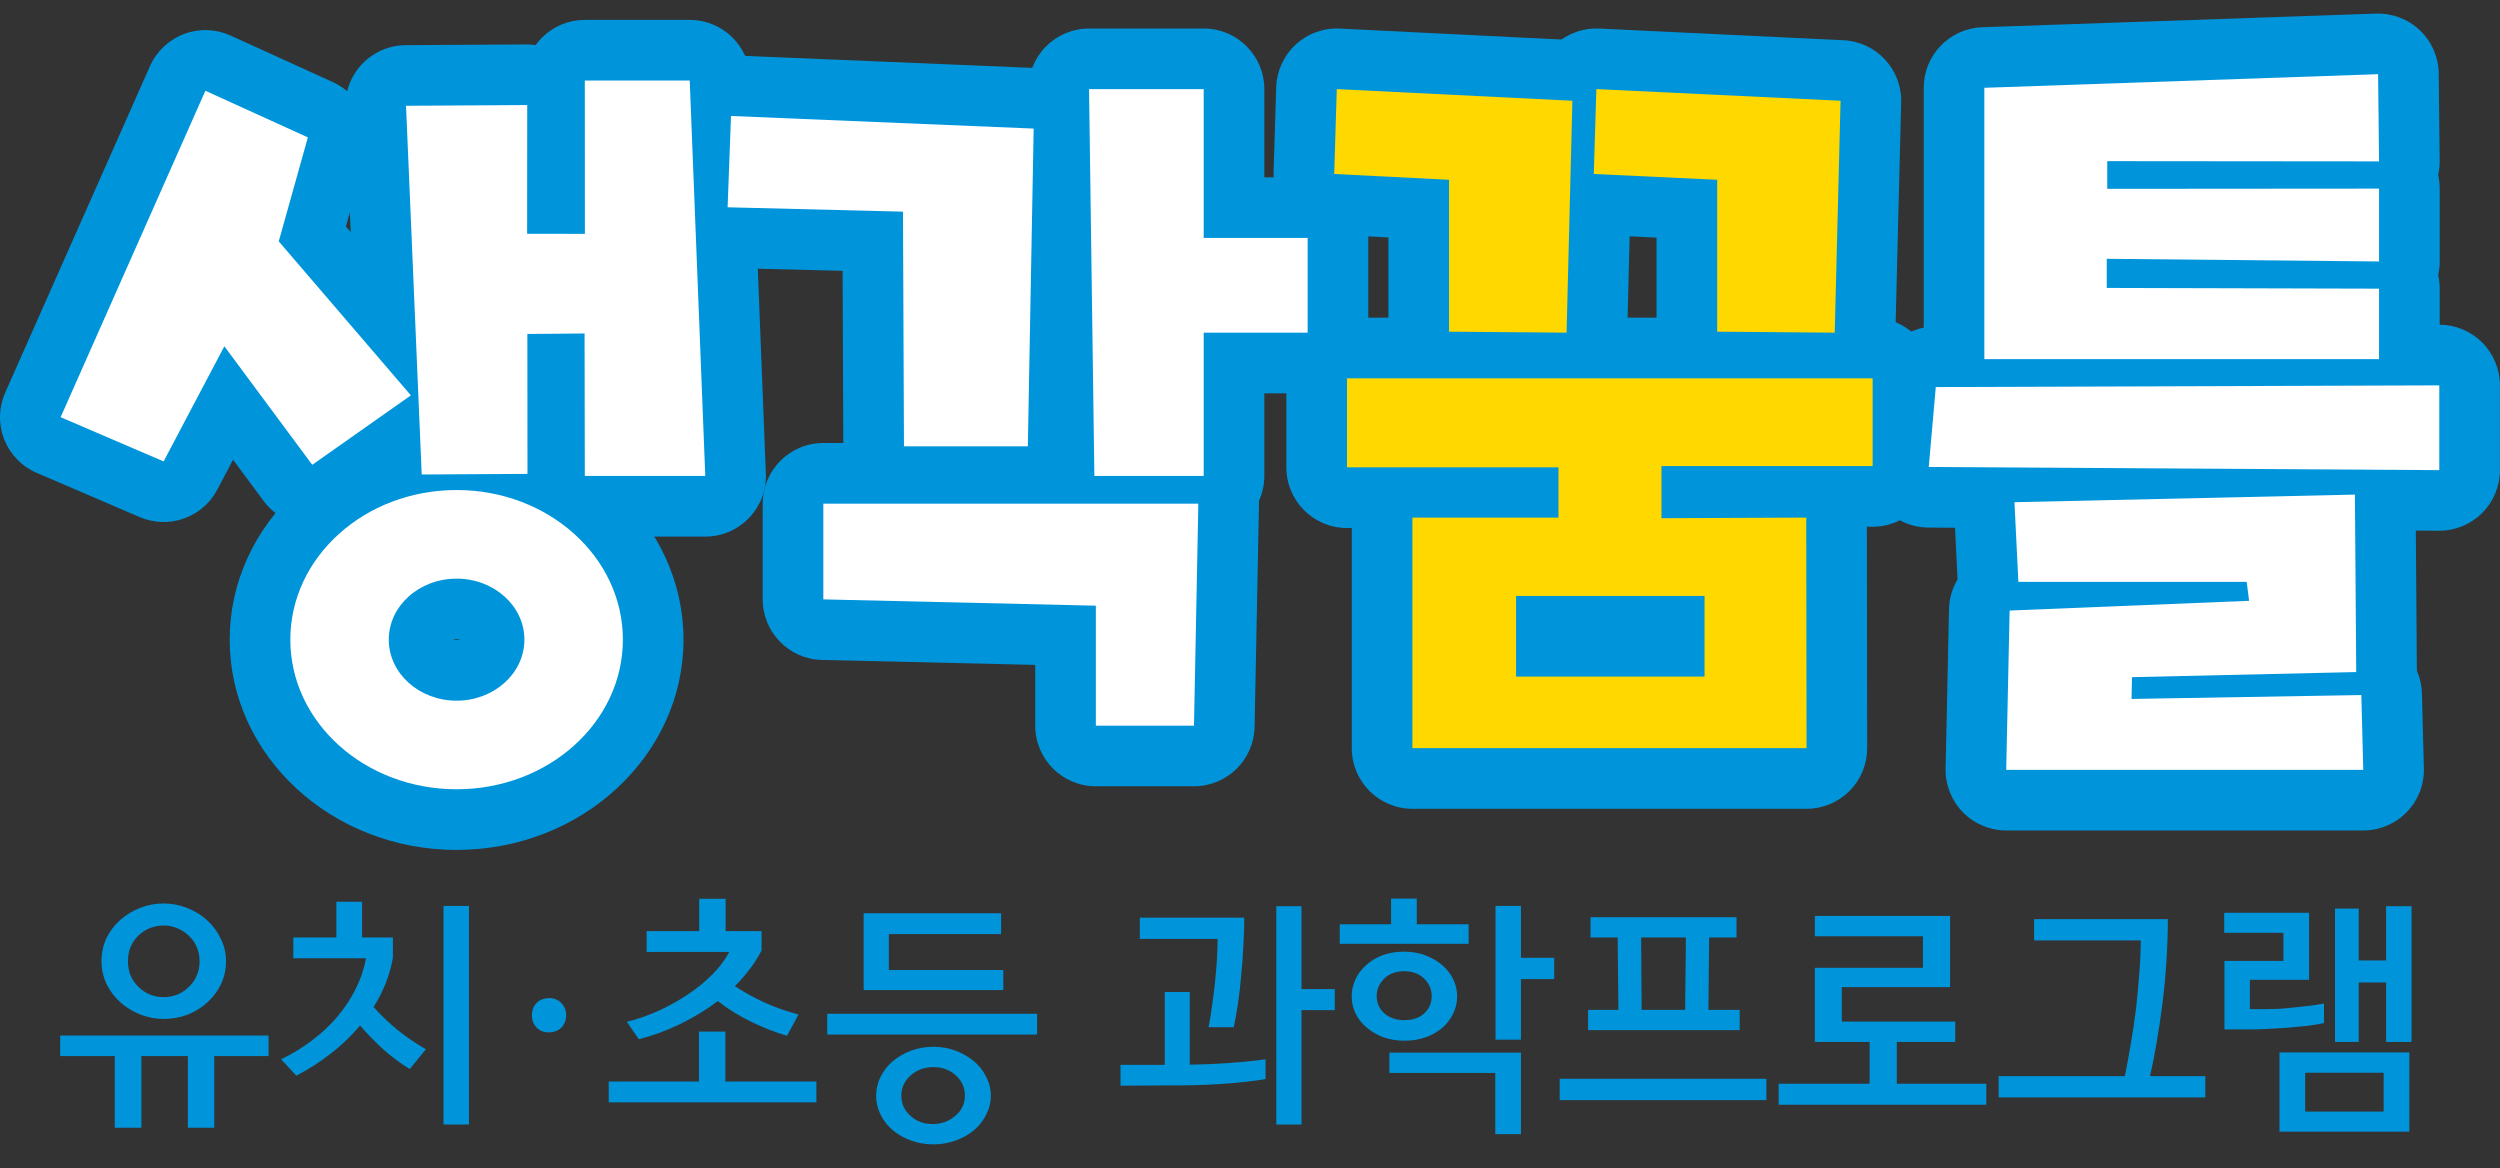
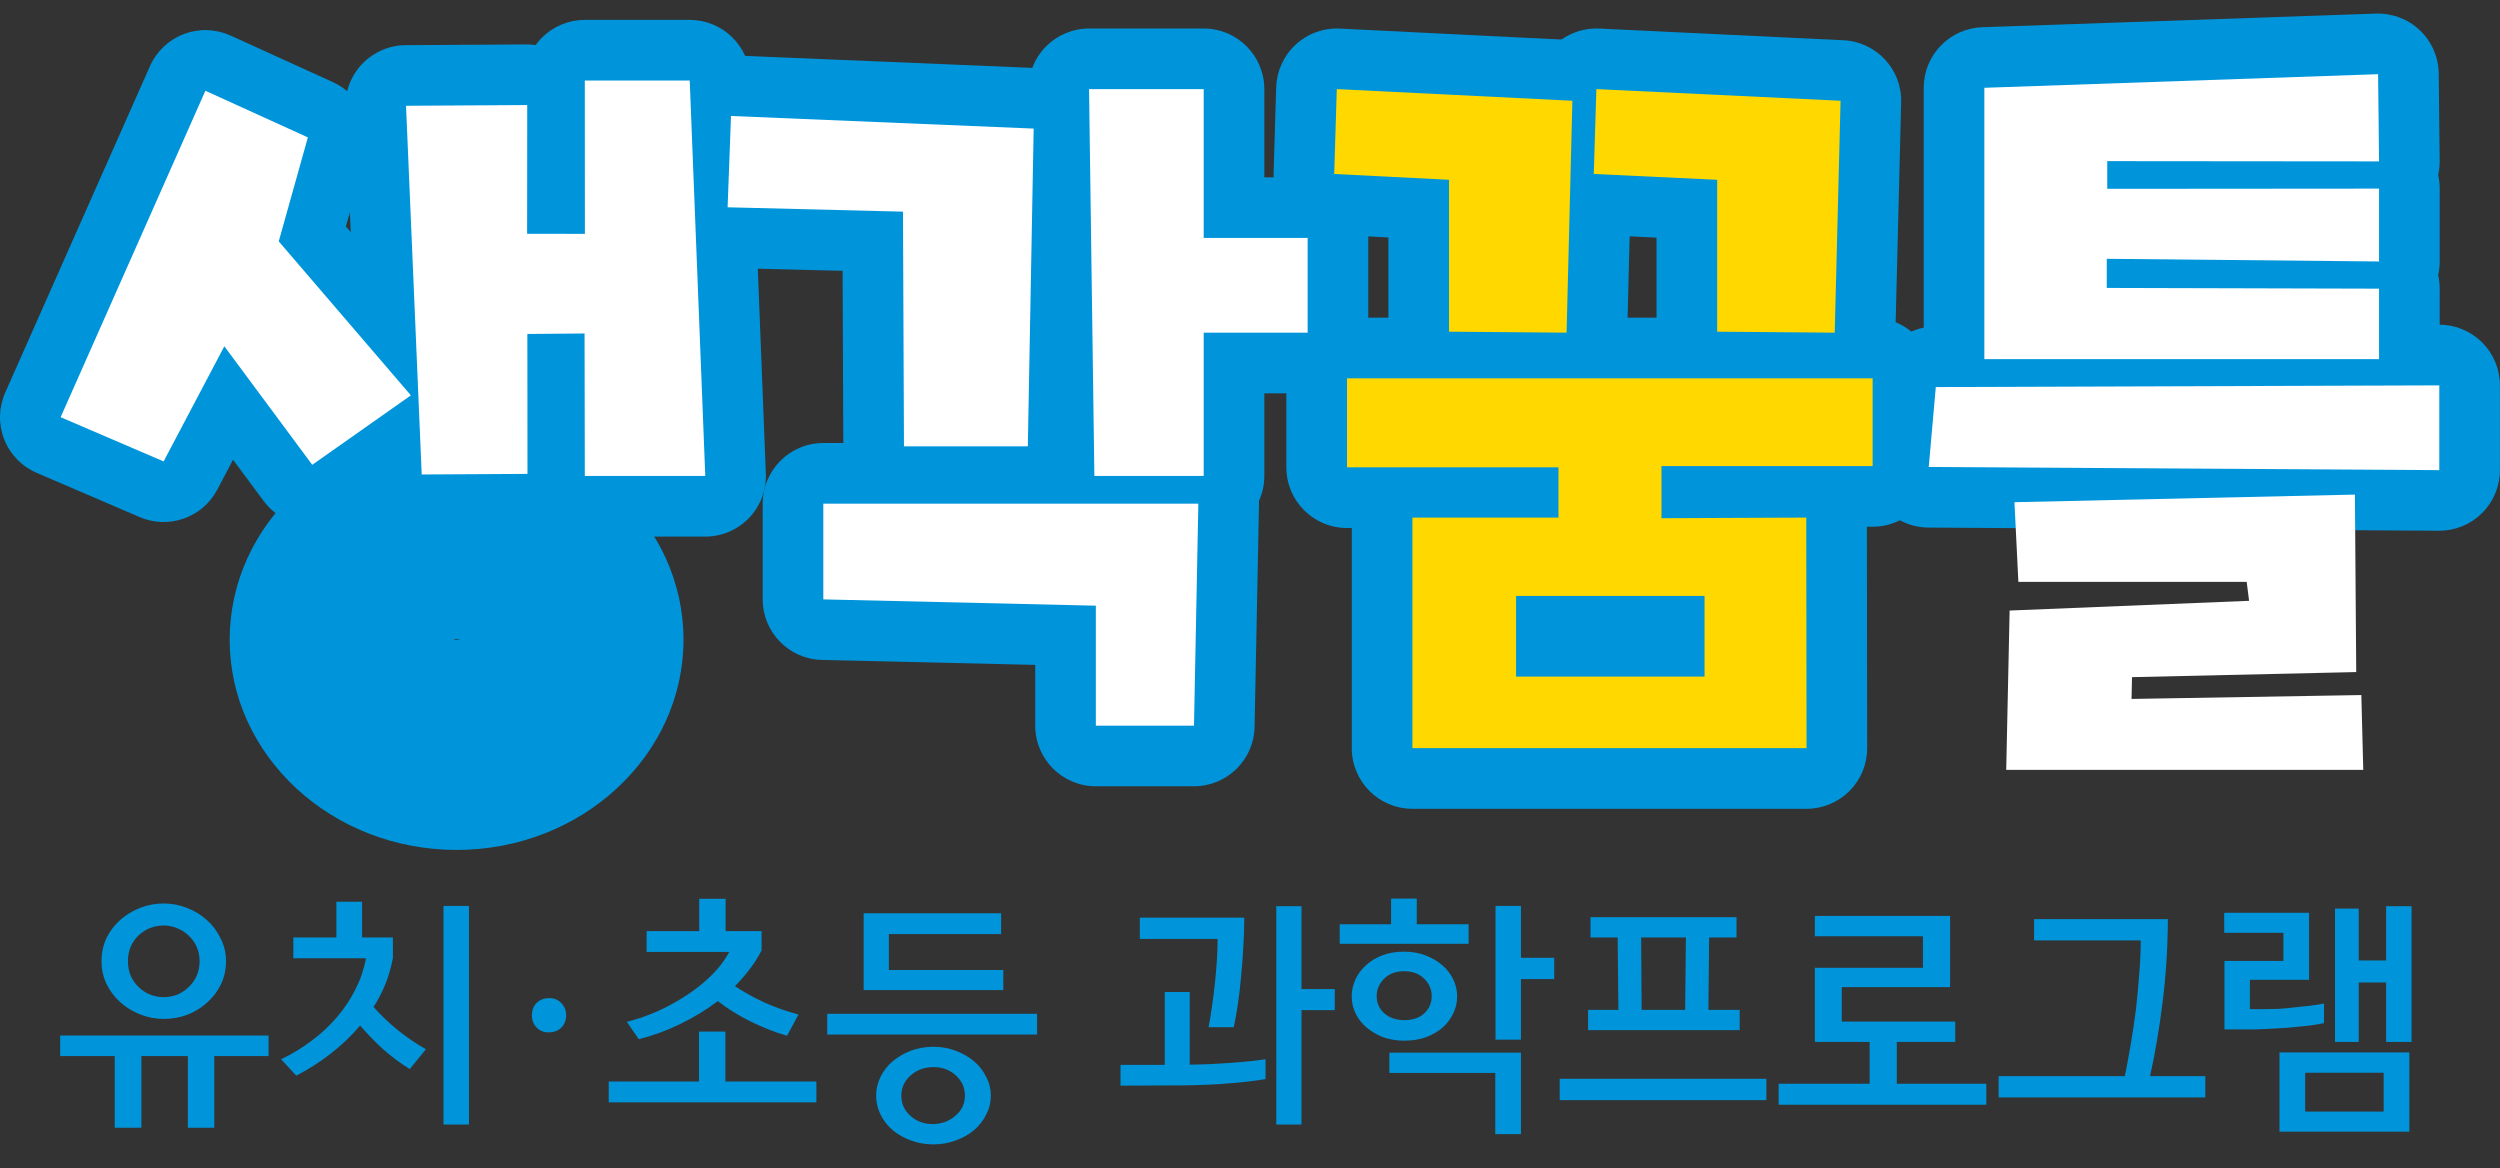
<svg xmlns="http://www.w3.org/2000/svg" width="92" height="43" viewBox="0 0 92 43" fill="none">
  <rect x="0" y="0" width="92" height="43" fill="#333333" stroke="none" />
  <path d="M89.766 19.531C89.761 19.531 89.757 19.531 89.752 19.531L70.963 19.415C70.34 19.411 69.747 19.146 69.327 18.686C68.907 18.224 68.7 17.609 68.755 16.988L69.014 14.047C69.115 12.898 70.075 12.016 71.229 12.012L89.758 11.949C89.761 11.949 89.764 11.949 89.766 11.949C90.356 11.949 90.923 12.183 91.341 12.6C91.761 13.019 91.997 13.587 91.997 14.18V17.3C91.997 17.894 91.76 18.464 91.339 18.883C90.921 19.298 90.355 19.531 89.766 19.531Z" fill="#0095DA" />
  <path d="M87.549 15.447H73.024C71.792 15.447 70.793 14.448 70.793 13.216V3.232C70.793 2.029 71.746 1.043 72.947 1.002L87.436 0.501C88.038 0.481 88.62 0.703 89.055 1.118C89.489 1.533 89.738 2.106 89.745 2.706L89.78 5.915C89.782 6.093 89.763 6.27 89.724 6.441C89.761 6.604 89.781 6.771 89.781 6.941V9.623C89.781 9.792 89.761 9.96 89.724 10.122C89.761 10.284 89.781 10.451 89.781 10.624V13.216C89.781 14.448 88.781 15.447 87.549 15.447ZM75.255 10.985H75.332C75.309 10.859 75.298 10.729 75.298 10.597V9.524C75.298 9.055 75.446 8.601 75.716 8.225C75.457 7.853 75.316 7.409 75.316 6.95V5.931C75.316 5.745 75.339 5.56 75.384 5.383L75.255 5.387V10.985H75.255Z" fill="#0095DA" />
-   <path d="M86.969 30.561H73.829C73.229 30.561 72.654 30.32 72.234 29.891C71.815 29.462 71.585 28.883 71.598 28.283L71.723 22.419C71.732 22.019 71.845 21.645 72.038 21.323L71.904 18.589C71.875 17.988 72.09 17.4 72.5 16.959C72.91 16.519 73.481 16.263 74.083 16.249L86.612 15.969C87.209 15.955 87.787 16.183 88.216 16.599C88.644 17.015 88.888 17.586 88.893 18.184L88.94 24.679C89.053 24.937 89.12 25.221 89.127 25.519L89.199 28.272C89.215 28.874 88.987 29.456 88.567 29.887C88.147 30.318 87.57 30.561 86.969 30.561ZM76.108 26.099H76.242C76.218 25.96 76.208 25.818 76.21 25.675L76.227 24.873C76.228 24.782 76.236 24.694 76.248 24.607L76.14 24.611L76.108 26.099Z" fill="#0095DA" />
  <path d="M44.296 19.747H40.273C39.053 19.747 38.059 18.767 38.042 17.547L37.846 3.311C37.838 2.714 38.069 2.138 38.488 1.713C38.908 1.288 39.48 1.049 40.077 1.049H44.296C45.528 1.049 46.527 2.048 46.527 3.28V6.525H48.121C49.354 6.525 50.353 7.524 50.353 8.757V12.243C50.353 13.475 49.354 14.474 48.121 14.474H46.527V17.516C46.527 18.748 45.528 19.747 44.296 19.747ZM42.4 9.934L42.415 11.041C42.547 10.835 42.712 10.652 42.903 10.499C42.705 10.341 42.535 10.15 42.4 9.934Z" fill="#0095DA" />
  <path d="M37.824 18.656H33.266C32.037 18.656 31.039 17.662 31.034 16.434L31.008 9.966L26.721 9.86C26.124 9.845 25.559 9.592 25.15 9.157C24.742 8.722 24.524 8.142 24.547 7.546L24.672 4.185C24.694 3.592 24.951 3.032 25.387 2.63C25.823 2.227 26.402 2.014 26.994 2.039L38.132 2.504C39.343 2.554 40.292 3.562 40.269 4.774L40.055 16.466C40.033 17.682 39.04 18.656 37.824 18.656ZM35.487 14.193H35.633L35.768 6.871L35.254 6.85C35.386 7.133 35.46 7.448 35.461 7.781L35.487 14.193Z" fill="#0095DA" />
  <path d="M43.938 28.935H40.327C39.095 28.935 38.096 27.936 38.096 26.704V24.468L30.246 24.286C29.035 24.258 28.067 23.268 28.067 22.056V18.534C28.067 17.302 29.066 16.303 30.298 16.303H44.099C44.699 16.303 45.273 16.544 45.692 16.972C46.112 17.4 46.342 17.979 46.33 18.578L46.169 26.748C46.145 27.963 45.154 28.935 43.938 28.935Z" fill="#0095DA" />
  <path d="M25.954 19.747H21.52C21.11 19.747 20.725 19.636 20.395 19.443C20.102 19.587 19.772 19.669 19.424 19.671L15.531 19.693C15.527 19.693 15.522 19.693 15.518 19.693C14.323 19.693 13.34 18.751 13.289 17.556L12.713 3.988C12.687 3.383 12.908 2.793 13.326 2.354C13.744 1.916 14.322 1.666 14.928 1.662L19.389 1.635C19.498 1.635 19.605 1.642 19.712 1.657C19.781 1.561 19.858 1.471 19.942 1.386C20.361 0.968 20.928 0.732 21.52 0.732H25.382C26.58 0.732 27.564 1.679 27.611 2.876L28.183 17.428C28.207 18.034 27.983 18.624 27.562 19.062C27.142 19.5 26.561 19.747 25.954 19.747ZM22.79 10.444C22.893 10.517 22.991 10.598 23.081 10.688C23.238 10.843 23.37 11.019 23.473 11.21L23.417 9.788C23.328 9.931 23.222 10.064 23.101 10.185C23.005 10.282 22.9 10.368 22.79 10.444ZM17.419 9.636L17.484 11.159C17.65 10.877 17.876 10.635 18.145 10.45C17.841 10.244 17.59 9.964 17.419 9.636Z" fill="#0095DA" />
  <path d="M11.493 19.335C10.81 19.335 10.137 19.023 9.7 18.433L8.576 16.918L7.995 18.02C7.452 19.049 6.21 19.488 5.141 19.029L1.351 17.402C0.803 17.167 0.372 16.722 0.154 16.167C-0.064 15.612 -0.05 14.993 0.192 14.447L5.519 2.434C5.76 1.89 6.209 1.464 6.766 1.253C7.323 1.041 7.941 1.061 8.483 1.308L12.255 3.024C13.256 3.48 13.776 4.598 13.479 5.657L12.729 8.333L16.814 13.095C17.223 13.572 17.412 14.2 17.335 14.823C17.257 15.447 16.92 16.009 16.406 16.372L12.777 18.928C12.386 19.203 11.938 19.335 11.493 19.335ZM8.627 6.434L6.326 11.622C6.694 10.988 7.351 10.573 8.085 10.517C8.317 10.5 8.547 10.518 8.768 10.57L8.565 10.334C8.079 9.768 7.908 8.996 8.11 8.278L8.627 6.434Z" fill="#0095DA" />
  <path d="M16.802 31.277C12.198 31.277 8.452 27.806 8.452 23.54C8.452 19.274 12.198 15.803 16.802 15.803C21.407 15.803 25.153 19.274 25.153 23.54C25.153 27.806 21.407 31.277 16.802 31.277ZM16.678 23.54C16.713 23.549 16.755 23.554 16.802 23.554C16.85 23.554 16.892 23.549 16.927 23.54C16.892 23.532 16.85 23.526 16.802 23.526C16.755 23.526 16.713 23.532 16.678 23.54Z" fill="#0095DA" />
  <path d="M67.519 14.473C67.512 14.473 67.506 14.473 67.5 14.473L63.173 14.438C61.948 14.428 60.961 13.432 60.961 12.207V8.745L58.546 8.631C57.33 8.574 56.384 7.552 56.421 6.334L56.516 3.212C56.535 2.614 56.792 2.048 57.232 1.642C57.671 1.236 58.255 1.023 58.853 1.051L67.839 1.481C69.05 1.538 69.994 2.553 69.963 3.765L69.749 12.299C69.718 13.509 68.728 14.473 67.519 14.473ZM65.278 5.826C65.372 6.072 65.423 6.339 65.423 6.617V6.802L65.448 5.834L65.278 5.826Z" fill="#0095DA" />
  <path d="M57.651 14.474C57.644 14.474 57.638 14.474 57.632 14.473L53.306 14.438C52.08 14.428 51.093 13.432 51.093 12.207V8.738L48.986 8.631C47.773 8.569 46.832 7.549 46.869 6.334L46.964 3.212C46.983 2.613 47.241 2.047 47.681 1.641C48.121 1.234 48.706 1.022 49.304 1.052L57.975 1.481C59.184 1.541 60.126 2.554 60.095 3.765L59.88 12.298C59.85 13.509 58.859 14.474 57.651 14.474ZM55.409 5.822C55.504 6.069 55.555 6.337 55.555 6.617V6.799L55.58 5.83L55.409 5.822Z" fill="#0095DA" />
  <path d="M66.481 29.764H51.977C50.745 29.764 49.746 28.765 49.746 27.533V19.431H49.57C48.337 19.431 47.338 18.432 47.338 17.2V13.923C47.338 12.69 48.337 11.691 49.57 11.691H68.912C70.145 11.691 71.144 12.69 71.144 13.923V17.152C71.144 18.385 70.145 19.384 68.912 19.384H68.701L68.712 27.53C68.713 28.122 68.478 28.69 68.06 29.11C67.641 29.529 67.073 29.764 66.481 29.764Z" fill="#0095DA" />
  <path d="M89.766 14.182V17.301L70.978 17.185L71.237 14.244L89.766 14.182Z" fill="white" />
  <path d="M87.549 10.623V13.215H73.024V3.231L87.514 2.73L87.549 5.939L77.547 5.93V6.949L87.549 6.941V9.622L77.529 9.524V10.596L87.549 10.623Z" fill="white" />
  <path d="M74.132 18.481L74.276 21.413H82.678L82.767 22.11L73.954 22.468L73.829 28.331H86.968L86.897 25.578L78.441 25.721L78.457 24.919L86.709 24.732L86.661 18.201L74.132 18.481Z" fill="white" />
  <path d="M44.296 3.279V8.756H48.121V12.242H44.296V17.515H40.273L40.077 3.279H44.296Z" fill="white" />
  <path d="M37.824 16.424H33.266L33.23 7.789L26.776 7.628L26.901 4.268L38.039 4.732L37.824 16.424Z" fill="white" />
  <path d="M30.298 18.535V22.057L40.327 22.289V26.705H43.939L44.099 18.535H30.298Z" fill="white" />
  <path d="M21.521 2.963H25.382L25.954 17.515H21.521L21.512 12.272L19.407 12.29L19.411 17.439L15.519 17.461L14.942 3.893L19.402 3.866L19.398 8.603L21.524 8.606L21.521 2.963Z" fill="white" />
  <path d="M10.258 8.882L11.33 5.056L7.558 3.34L2.231 15.353L6.021 16.98L8.256 12.743L11.491 17.105L15.12 14.549L10.258 8.882Z" fill="white" />
-   <path d="M16.803 18.033C13.423 18.033 10.684 20.498 10.684 23.539C10.684 26.58 13.423 29.045 16.803 29.045C20.182 29.045 22.922 26.58 22.922 23.539C22.922 20.498 20.182 18.033 16.803 18.033ZM16.803 25.785C15.425 25.785 14.307 24.779 14.307 23.539C14.307 22.299 15.425 21.294 16.803 21.294C18.181 21.294 19.298 22.299 19.298 23.539C19.298 24.779 18.181 25.785 16.803 25.785Z" fill="white" />
  <path d="M67.518 12.242L67.733 3.708L58.747 3.279L58.651 6.402L63.192 6.616V12.206L67.518 12.242Z" fill="#FFD800" />
  <path d="M57.65 12.242L57.864 3.708L49.194 3.279L49.099 6.402L53.324 6.616V12.206L57.65 12.242Z" fill="#FFD800" />
  <path d="M68.913 17.152V13.922H49.57V17.199H57.352V19.047H51.977V27.532H66.481L66.47 19.047L61.142 19.07V17.152H68.913V17.152ZM62.727 24.898H55.791V21.931H62.727V24.898Z" fill="#FFD800" />
  <path d="M4.222 38.864H2.215V38.108H9.883V38.864H7.885V41.501H6.913V38.864H5.203V41.501H4.222V38.864ZM6.022 37.496C5.728 37.496 5.443 37.442 5.167 37.334C4.891 37.226 4.648 37.079 4.438 36.893C4.222 36.701 4.051 36.476 3.925 36.218C3.799 35.96 3.736 35.678 3.736 35.372C3.736 35.066 3.796 34.784 3.916 34.526C4.042 34.268 4.213 34.043 4.429 33.851C4.639 33.665 4.882 33.518 5.158 33.41C5.434 33.302 5.722 33.248 6.022 33.248C6.316 33.248 6.601 33.302 6.877 33.41C7.159 33.518 7.405 33.668 7.615 33.86C7.825 34.046 7.993 34.271 8.119 34.535C8.251 34.793 8.317 35.072 8.317 35.372C8.317 35.678 8.254 35.963 8.128 36.227C8.002 36.485 7.834 36.707 7.624 36.893C7.414 37.085 7.171 37.235 6.895 37.343C6.619 37.445 6.328 37.496 6.022 37.496ZM6.022 34.058C5.842 34.058 5.671 34.091 5.509 34.157C5.353 34.223 5.215 34.313 5.095 34.427C4.975 34.541 4.879 34.679 4.807 34.841C4.741 35.003 4.708 35.18 4.708 35.372C4.708 35.564 4.741 35.741 4.807 35.903C4.879 36.065 4.975 36.203 5.095 36.317C5.215 36.437 5.353 36.53 5.509 36.596C5.671 36.662 5.842 36.695 6.022 36.695C6.196 36.695 6.361 36.665 6.517 36.605C6.679 36.539 6.82 36.446 6.94 36.326C7.066 36.212 7.165 36.074 7.237 35.912C7.309 35.75 7.345 35.57 7.345 35.372C7.345 35.18 7.309 35.003 7.237 34.841C7.165 34.679 7.066 34.541 6.94 34.427C6.82 34.313 6.679 34.223 6.517 34.157C6.361 34.091 6.196 34.058 6.022 34.058ZM16.321 41.384V33.338H17.257V41.384H16.321ZM12.379 34.499V33.185H13.324V34.499H14.458V35.255C14.398 35.579 14.308 35.894 14.188 36.2C14.068 36.5 13.921 36.785 13.747 37.055C14.005 37.349 14.299 37.631 14.629 37.901C14.965 38.171 15.313 38.408 15.673 38.612L15.079 39.341C14.737 39.131 14.407 38.885 14.089 38.603C13.777 38.315 13.498 38.027 13.252 37.739C12.94 38.111 12.583 38.453 12.181 38.765C11.785 39.077 11.359 39.35 10.903 39.584L10.345 38.981C10.747 38.789 11.122 38.561 11.47 38.297C11.824 38.033 12.136 37.742 12.406 37.424C12.676 37.106 12.901 36.767 13.081 36.407C13.267 36.041 13.396 35.66 13.468 35.264H10.795V34.499H12.379ZM20.834 37.361C20.834 37.547 20.774 37.7 20.654 37.82C20.534 37.934 20.378 37.991 20.186 37.991C20.006 37.991 19.859 37.931 19.745 37.811C19.631 37.691 19.574 37.541 19.574 37.361C19.574 37.175 19.631 37.025 19.745 36.911C19.865 36.791 20.024 36.731 20.222 36.731C20.396 36.731 20.54 36.791 20.654 36.911C20.774 37.031 20.834 37.181 20.834 37.361ZM25.722 39.8V37.964H26.694V39.8H30.042V40.565H22.401V39.8H25.722ZM28.026 34.976C27.9 35.222 27.753 35.453 27.585 35.669C27.423 35.885 27.243 36.092 27.045 36.29C27.369 36.506 27.732 36.707 28.134 36.893C28.536 37.073 28.953 37.22 29.385 37.334L28.962 38.117C28.53 37.991 28.086 37.817 27.63 37.595C27.18 37.373 26.775 37.121 26.415 36.839C25.989 37.163 25.527 37.445 25.029 37.685C24.537 37.925 24.03 38.111 23.508 38.243L23.067 37.604C23.451 37.508 23.832 37.376 24.21 37.208C24.594 37.034 24.957 36.833 25.299 36.605C25.635 36.383 25.935 36.14 26.199 35.876C26.469 35.606 26.682 35.324 26.838 35.03H23.796V34.265H25.731V33.077H26.703V34.265H28.026V34.976ZM31.783 33.608H36.841V34.373H32.71V35.696H36.922V36.434H31.783V33.608ZM30.442 38.072V37.307H38.164V38.072H30.442ZM36.463 40.322C36.463 40.568 36.406 40.799 36.292 41.015C36.184 41.237 36.034 41.429 35.842 41.591C35.65 41.753 35.425 41.879 35.167 41.969C34.915 42.065 34.642 42.113 34.348 42.113C34.054 42.113 33.778 42.065 33.52 41.969C33.268 41.879 33.046 41.753 32.854 41.591C32.662 41.429 32.512 41.237 32.404 41.015C32.296 40.799 32.242 40.568 32.242 40.322C32.242 40.076 32.296 39.845 32.404 39.629C32.512 39.407 32.662 39.215 32.854 39.053C33.046 38.891 33.268 38.762 33.52 38.666C33.778 38.57 34.054 38.522 34.348 38.522C34.642 38.522 34.915 38.57 35.167 38.666C35.425 38.762 35.65 38.891 35.842 39.053C36.034 39.215 36.184 39.407 36.292 39.629C36.406 39.845 36.463 40.076 36.463 40.322ZM35.509 40.322C35.509 40.028 35.398 39.779 35.176 39.575C34.954 39.371 34.678 39.269 34.348 39.269C34.024 39.269 33.745 39.371 33.511 39.575C33.283 39.779 33.169 40.028 33.169 40.322C33.169 40.616 33.28 40.862 33.502 41.06C33.724 41.264 33.997 41.366 34.321 41.366C34.645 41.366 34.924 41.264 35.158 41.06C35.392 40.862 35.509 40.616 35.509 40.322ZM47.895 36.398H49.119V37.172H47.895V41.384H46.968V33.347H47.895V36.398ZM45.402 37.802H44.475C44.523 37.562 44.565 37.304 44.601 37.028C44.643 36.752 44.679 36.47 44.709 36.182C44.739 35.9 44.763 35.621 44.781 35.345C44.799 35.063 44.808 34.799 44.808 34.553H41.946V33.77H45.789C45.789 34.124 45.777 34.484 45.753 34.85C45.735 35.216 45.708 35.576 45.672 35.93C45.642 36.284 45.603 36.623 45.555 36.947C45.507 37.265 45.456 37.55 45.402 37.802ZM42.864 39.188V36.506H43.782V39.179C44.268 39.173 44.763 39.152 45.267 39.116C45.777 39.08 46.212 39.035 46.572 38.981V39.71C46.158 39.782 45.618 39.842 44.952 39.89C44.292 39.932 43.575 39.95 42.801 39.944L41.235 39.953V39.188H42.864ZM55.971 35.246H57.195V36.029H55.971V38.261H55.035V33.338H55.971V35.246ZM51.129 39.485V38.738H55.971V41.735H55.026V39.485H51.129ZM51.678 35.741C51.366 35.741 51.117 35.834 50.931 36.02C50.751 36.206 50.661 36.419 50.661 36.659C50.661 36.905 50.754 37.115 50.94 37.289C51.132 37.457 51.381 37.541 51.687 37.541C51.993 37.541 52.236 37.457 52.416 37.289C52.596 37.121 52.686 36.911 52.686 36.659C52.686 36.407 52.593 36.191 52.407 36.011C52.221 35.831 51.978 35.741 51.678 35.741ZM54.045 34.733H49.302V34.013H51.192V33.068H52.137V34.013H54.045V34.733ZM51.669 35.021C51.957 35.021 52.218 35.066 52.452 35.156C52.692 35.246 52.899 35.366 53.073 35.516C53.247 35.666 53.382 35.84 53.478 36.038C53.574 36.236 53.622 36.446 53.622 36.668C53.622 36.89 53.574 37.1 53.478 37.298C53.382 37.496 53.25 37.67 53.082 37.82C52.914 37.964 52.71 38.081 52.47 38.171C52.236 38.255 51.975 38.297 51.687 38.297C51.405 38.297 51.144 38.255 50.904 38.171C50.67 38.081 50.466 37.961 50.292 37.811C50.118 37.667 49.983 37.496 49.887 37.298C49.791 37.1 49.743 36.89 49.743 36.668C49.743 36.452 49.788 36.245 49.878 36.047C49.968 35.849 50.097 35.675 50.265 35.525C50.433 35.369 50.634 35.246 50.868 35.156C51.108 35.066 51.375 35.021 51.669 35.021ZM62.896 34.499L62.869 37.163H64.021V37.91H58.441V37.163H59.557L59.53 34.499H58.531V33.752H63.904V34.499H62.896ZM62.041 34.499H60.394L60.412 37.163H62.014L62.041 34.499ZM57.397 40.484V39.701H65.002V40.484H57.397ZM68.803 38.342H66.787V35.615H70.765V34.454H66.787V33.707H71.764V36.326H67.777V37.595H71.953V38.342H69.802V39.881H73.096V40.655H65.455V39.881H68.803V38.342ZM78.194 39.602C78.272 39.218 78.347 38.813 78.419 38.387C78.491 37.961 78.554 37.532 78.608 37.1C78.656 36.668 78.695 36.242 78.725 35.822C78.761 35.396 78.779 34.991 78.779 34.607H74.855V33.824H79.778C79.772 34.886 79.706 35.915 79.58 36.911C79.454 37.907 79.301 38.804 79.121 39.602H81.155V40.385H73.55V39.602H78.194ZM87.809 35.345V33.347H88.745V38.342H87.809V36.155H86.801V38.342H85.928V33.437H86.801V35.345H87.809ZM85.523 36.929V37.649C85.367 37.685 85.169 37.718 84.929 37.748C84.695 37.772 84.449 37.796 84.191 37.82C83.933 37.838 83.678 37.853 83.426 37.865C83.18 37.877 82.967 37.883 82.787 37.883H81.86V35.363H84.029V34.328H81.851V33.59H84.974V36.056H82.796V37.136H83.327C83.471 37.136 83.639 37.133 83.831 37.127C84.023 37.115 84.221 37.097 84.425 37.073C84.629 37.055 84.827 37.034 85.019 37.01C85.211 36.986 85.379 36.959 85.523 36.929ZM83.885 38.729H88.664V41.645H83.885V38.729ZM84.83 39.476V40.907H87.719V39.476H84.83Z" fill="#0095DA" />
</svg>